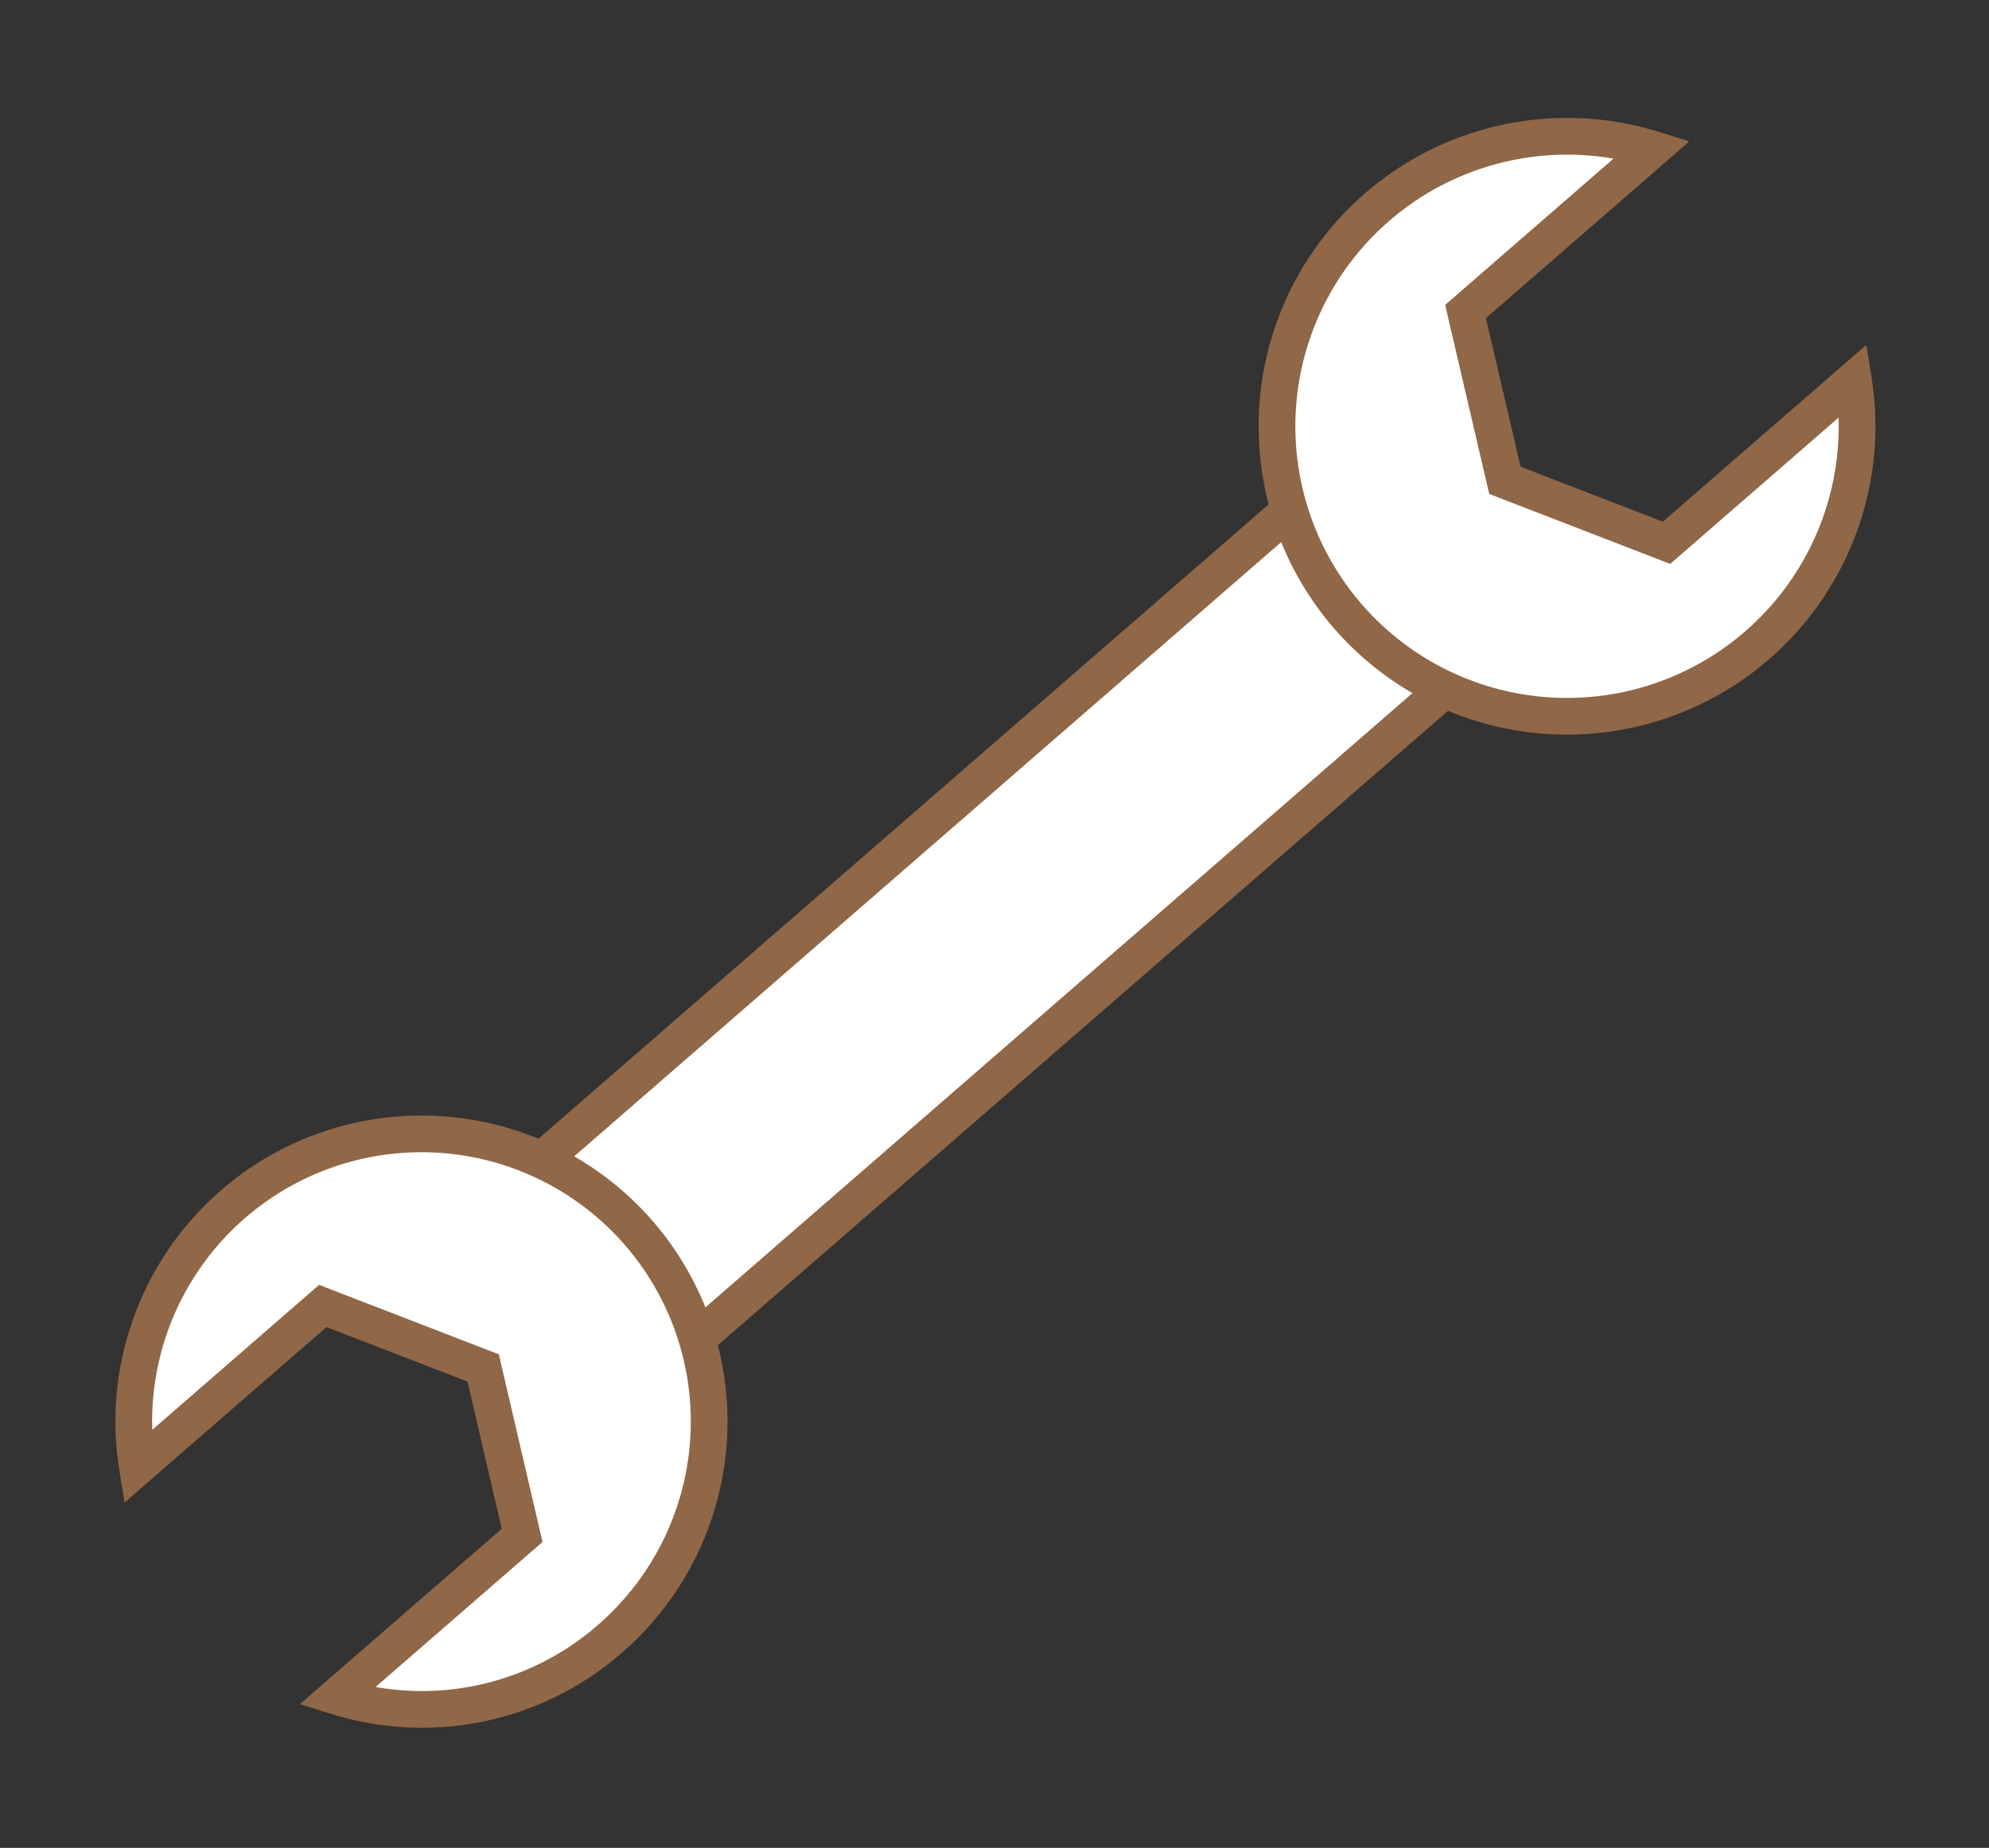
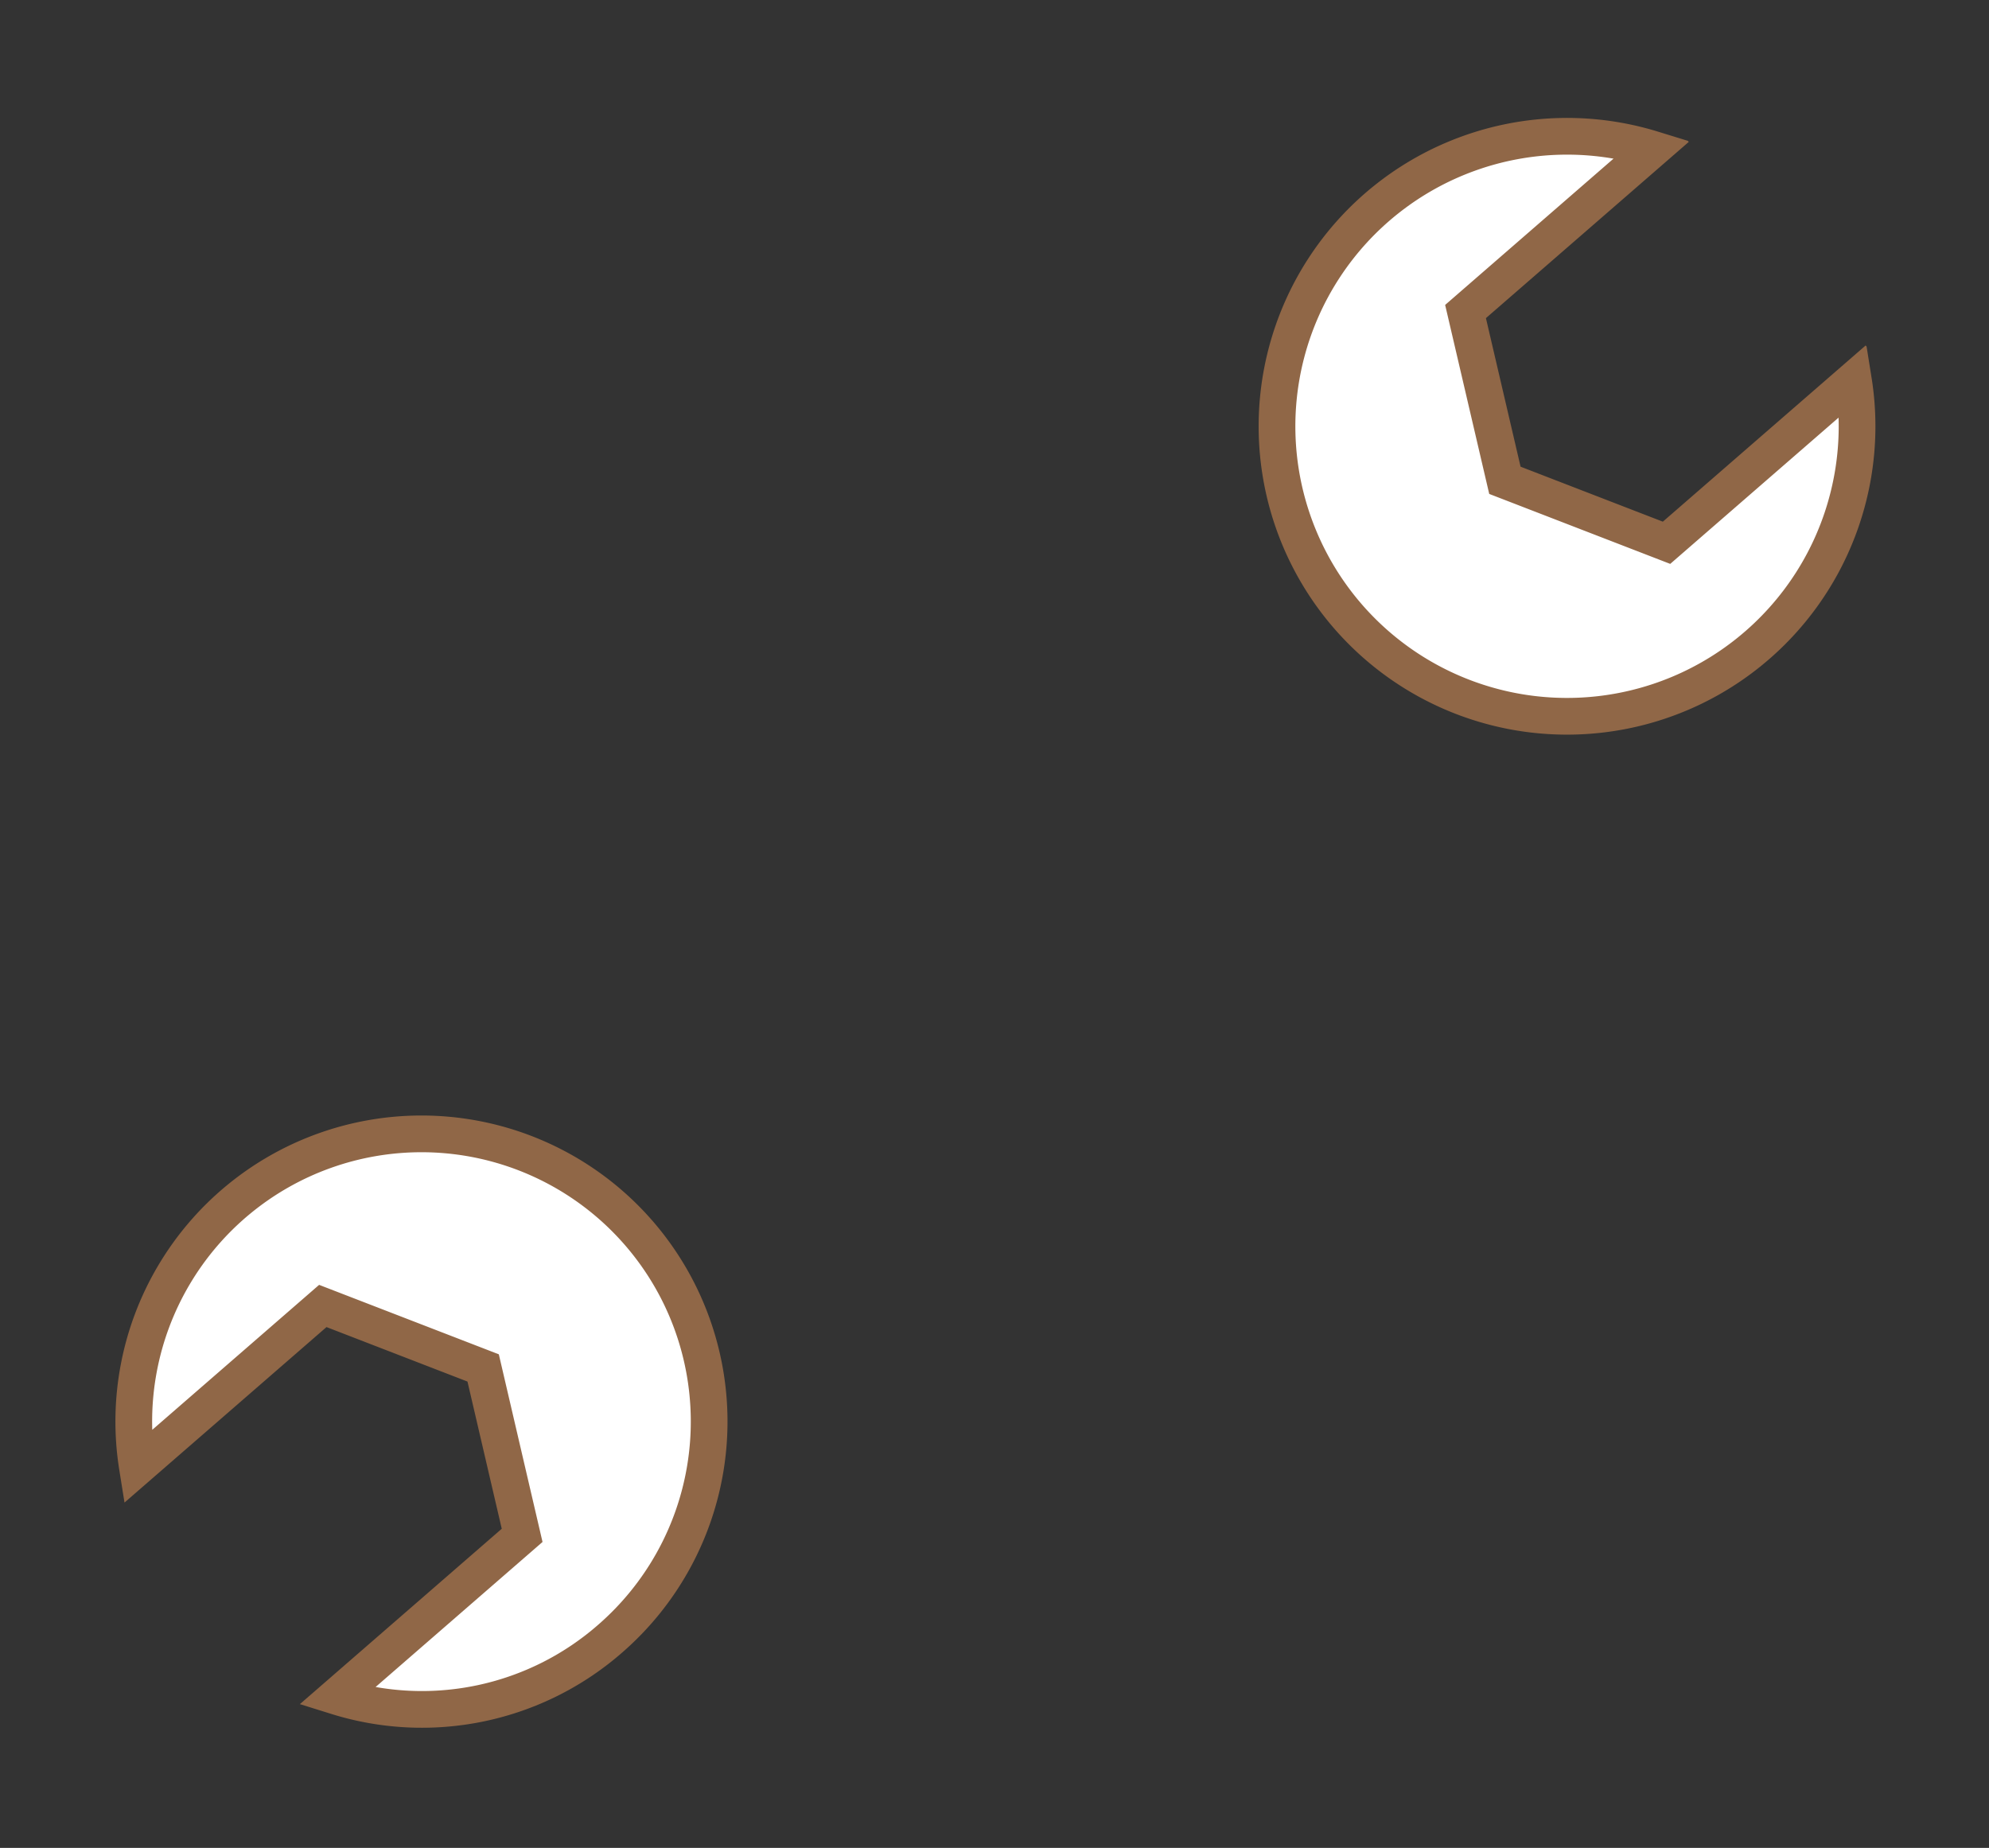
<svg xmlns="http://www.w3.org/2000/svg" width="108.366" height="100.687" viewBox="0 0 108.366 100.687">
  <rect x="0" y="0" width="108.366" height="100.687" fill="#333333" stroke="none" />
  <defs>
    <clipPath id="clip-path">
      <rect id="Rectangle_562" data-name="Rectangle 562" width="35.175" height="113.008" fill="rgba(0,0,0,0)" stroke="#906747" stroke-width="2" />
    </clipPath>
  </defs>
  <g id="Groupe_124" data-name="Groupe 124" transform="translate(0)">
    <g id="Groupe_121" data-name="Groupe 121" transform="matrix(0.656, 0.755, -0.755, 0.656, 85.289, 0)">
-       <rect id="Rectangle_561" data-name="Rectangle 561" width="12.899" height="61.397" transform="translate(11.138 28.078)" fill="#fff" stroke="#906747" stroke-width="2" />
      <g id="Groupe_120" data-name="Groupe 120">
        <g id="Groupe_119" data-name="Groupe 119" clip-path="url(#clip-path)">
          <path id="Tracé_171" data-name="Tracé 171" d="M15.8,29.215A15.8,15.8,0,0,1,7.453,0V13.488L15.8,17.9l8.344-4.414V0A15.8,15.8,0,0,1,15.8,29.215" transform="translate(1.789 1.751)" fill="#fff" stroke="#906747" stroke-width="2" />
          <path id="Tracé_173" data-name="Tracé 173" d="M7.393,28.979A15.671,15.671,0,1,1,31.341,15.67a15.567,15.567,0,0,1-7.393,13.307V15.6L15.67,11.221,7.393,15.6Z" transform="translate(1.917 82.16)" fill="#fff" stroke="#906747" stroke-width="2" />
        </g>
      </g>
    </g>
  </g>
</svg>